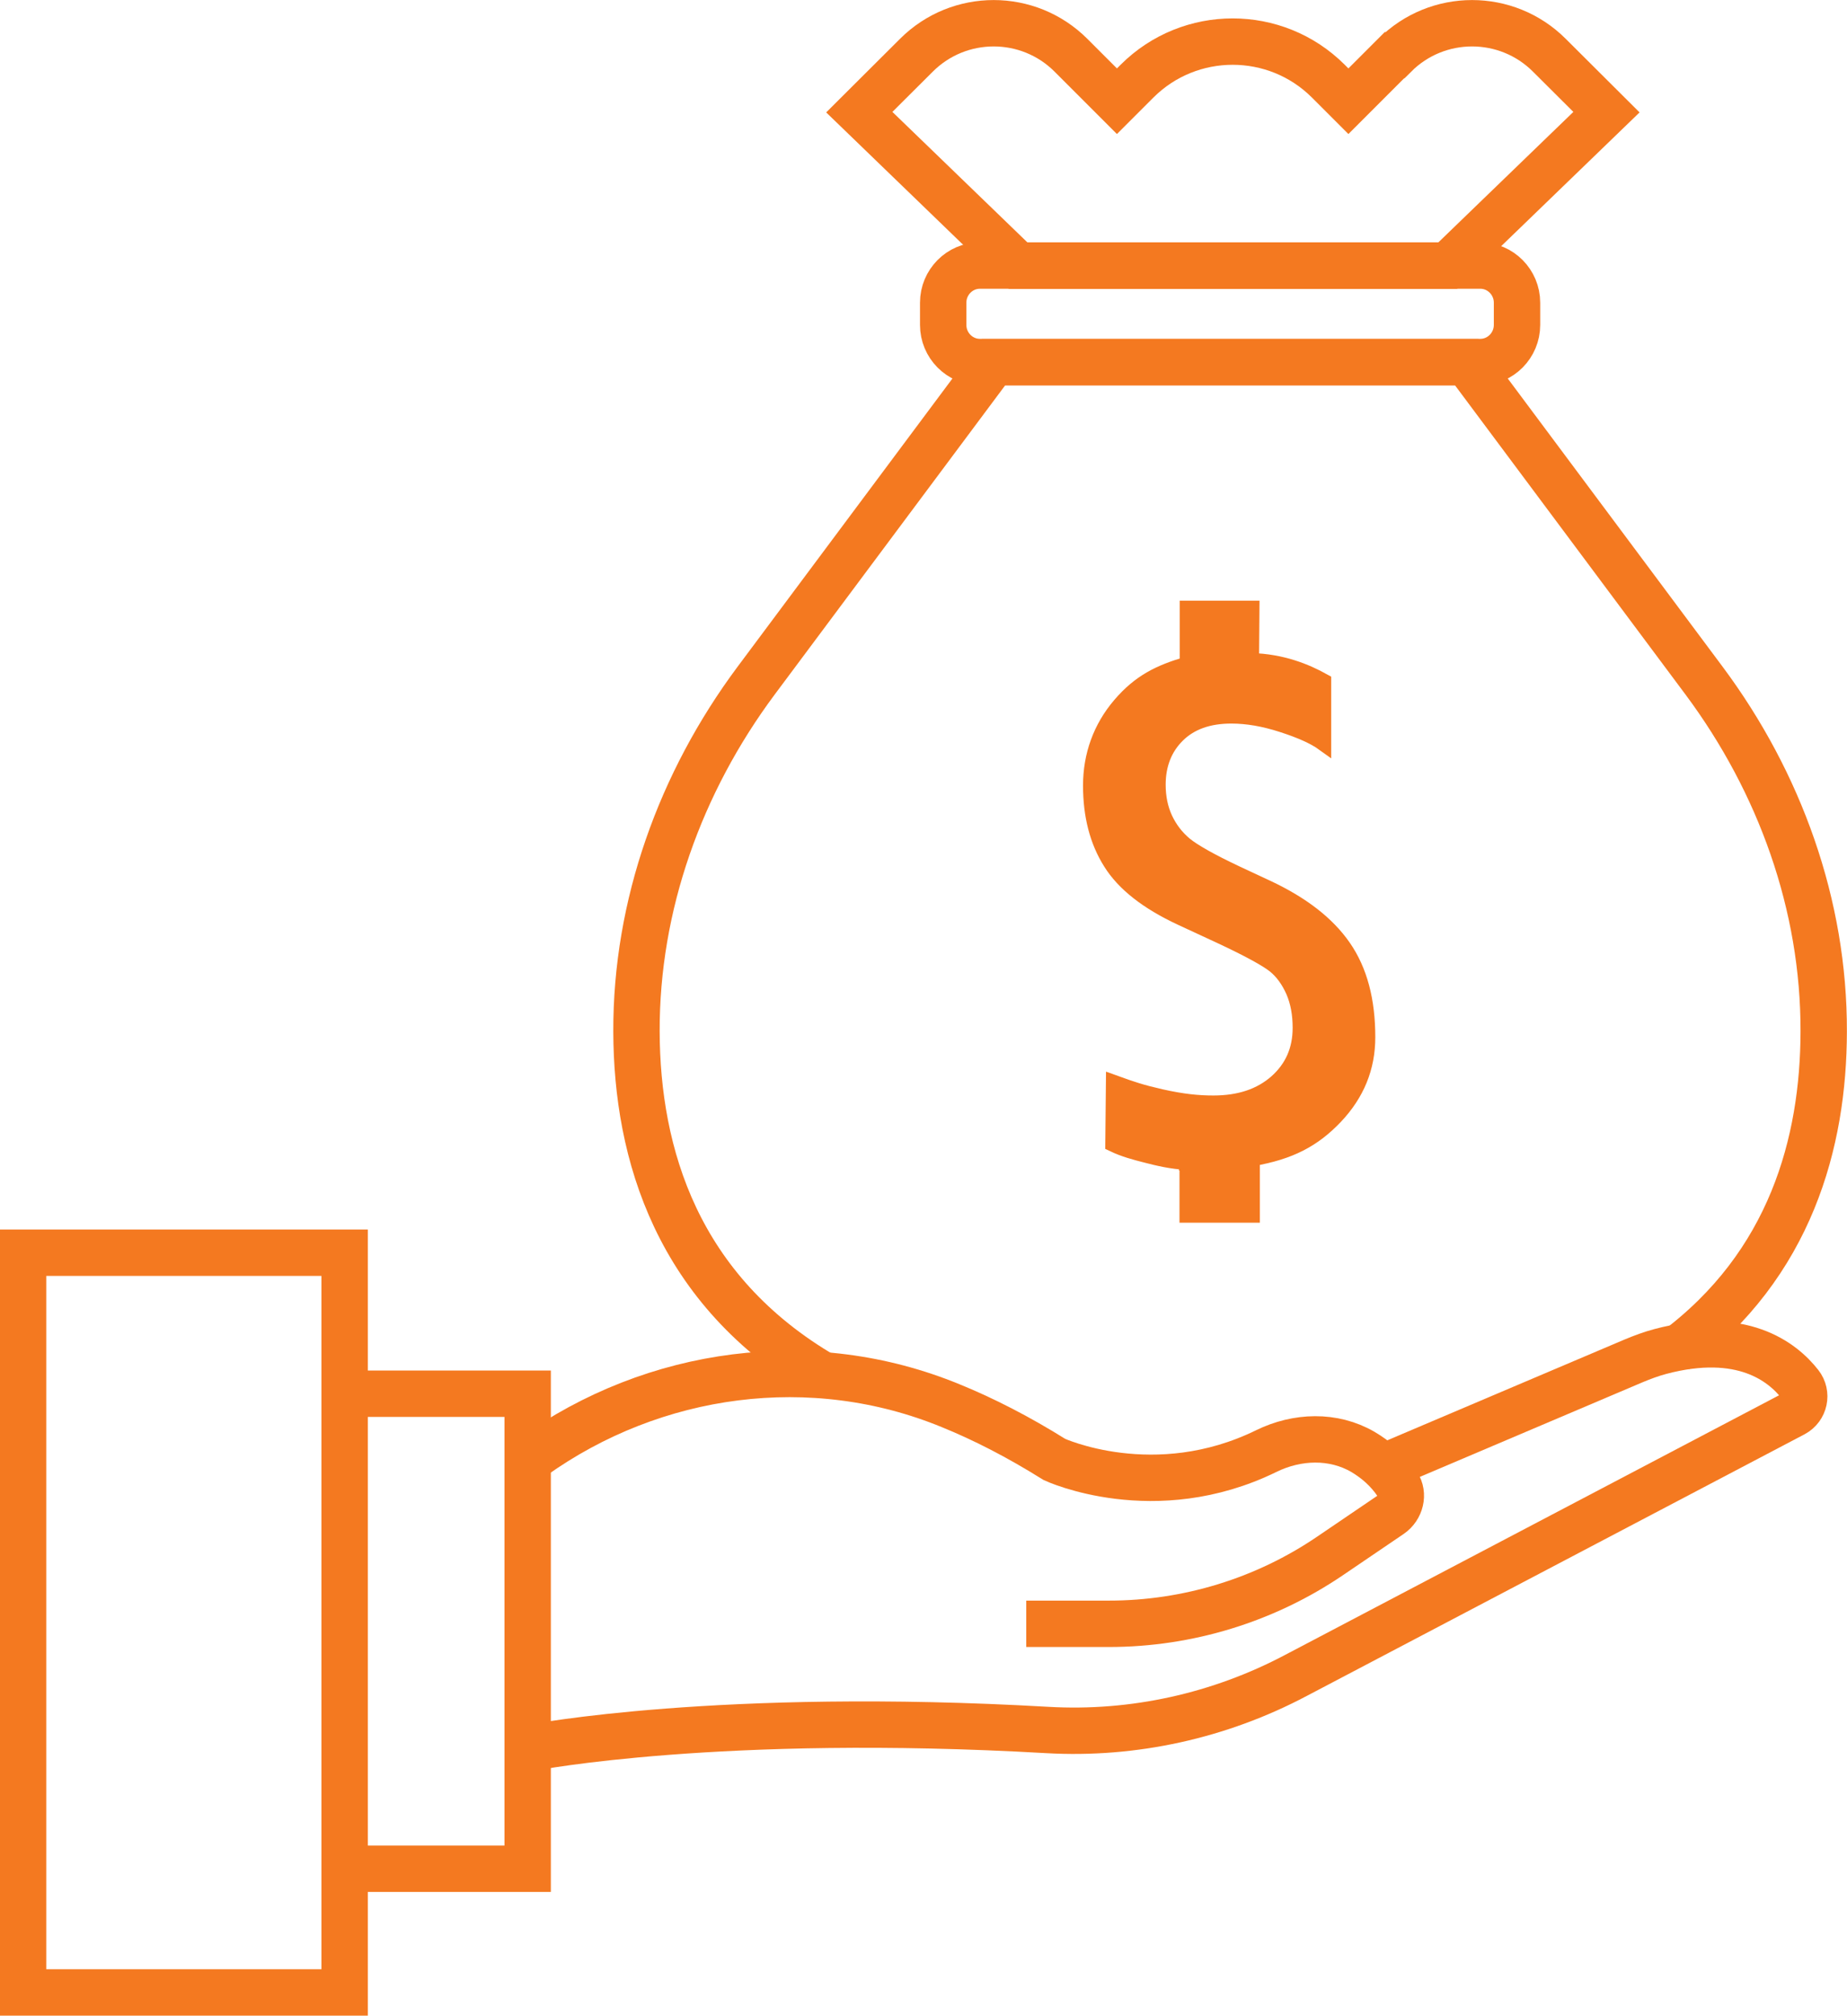
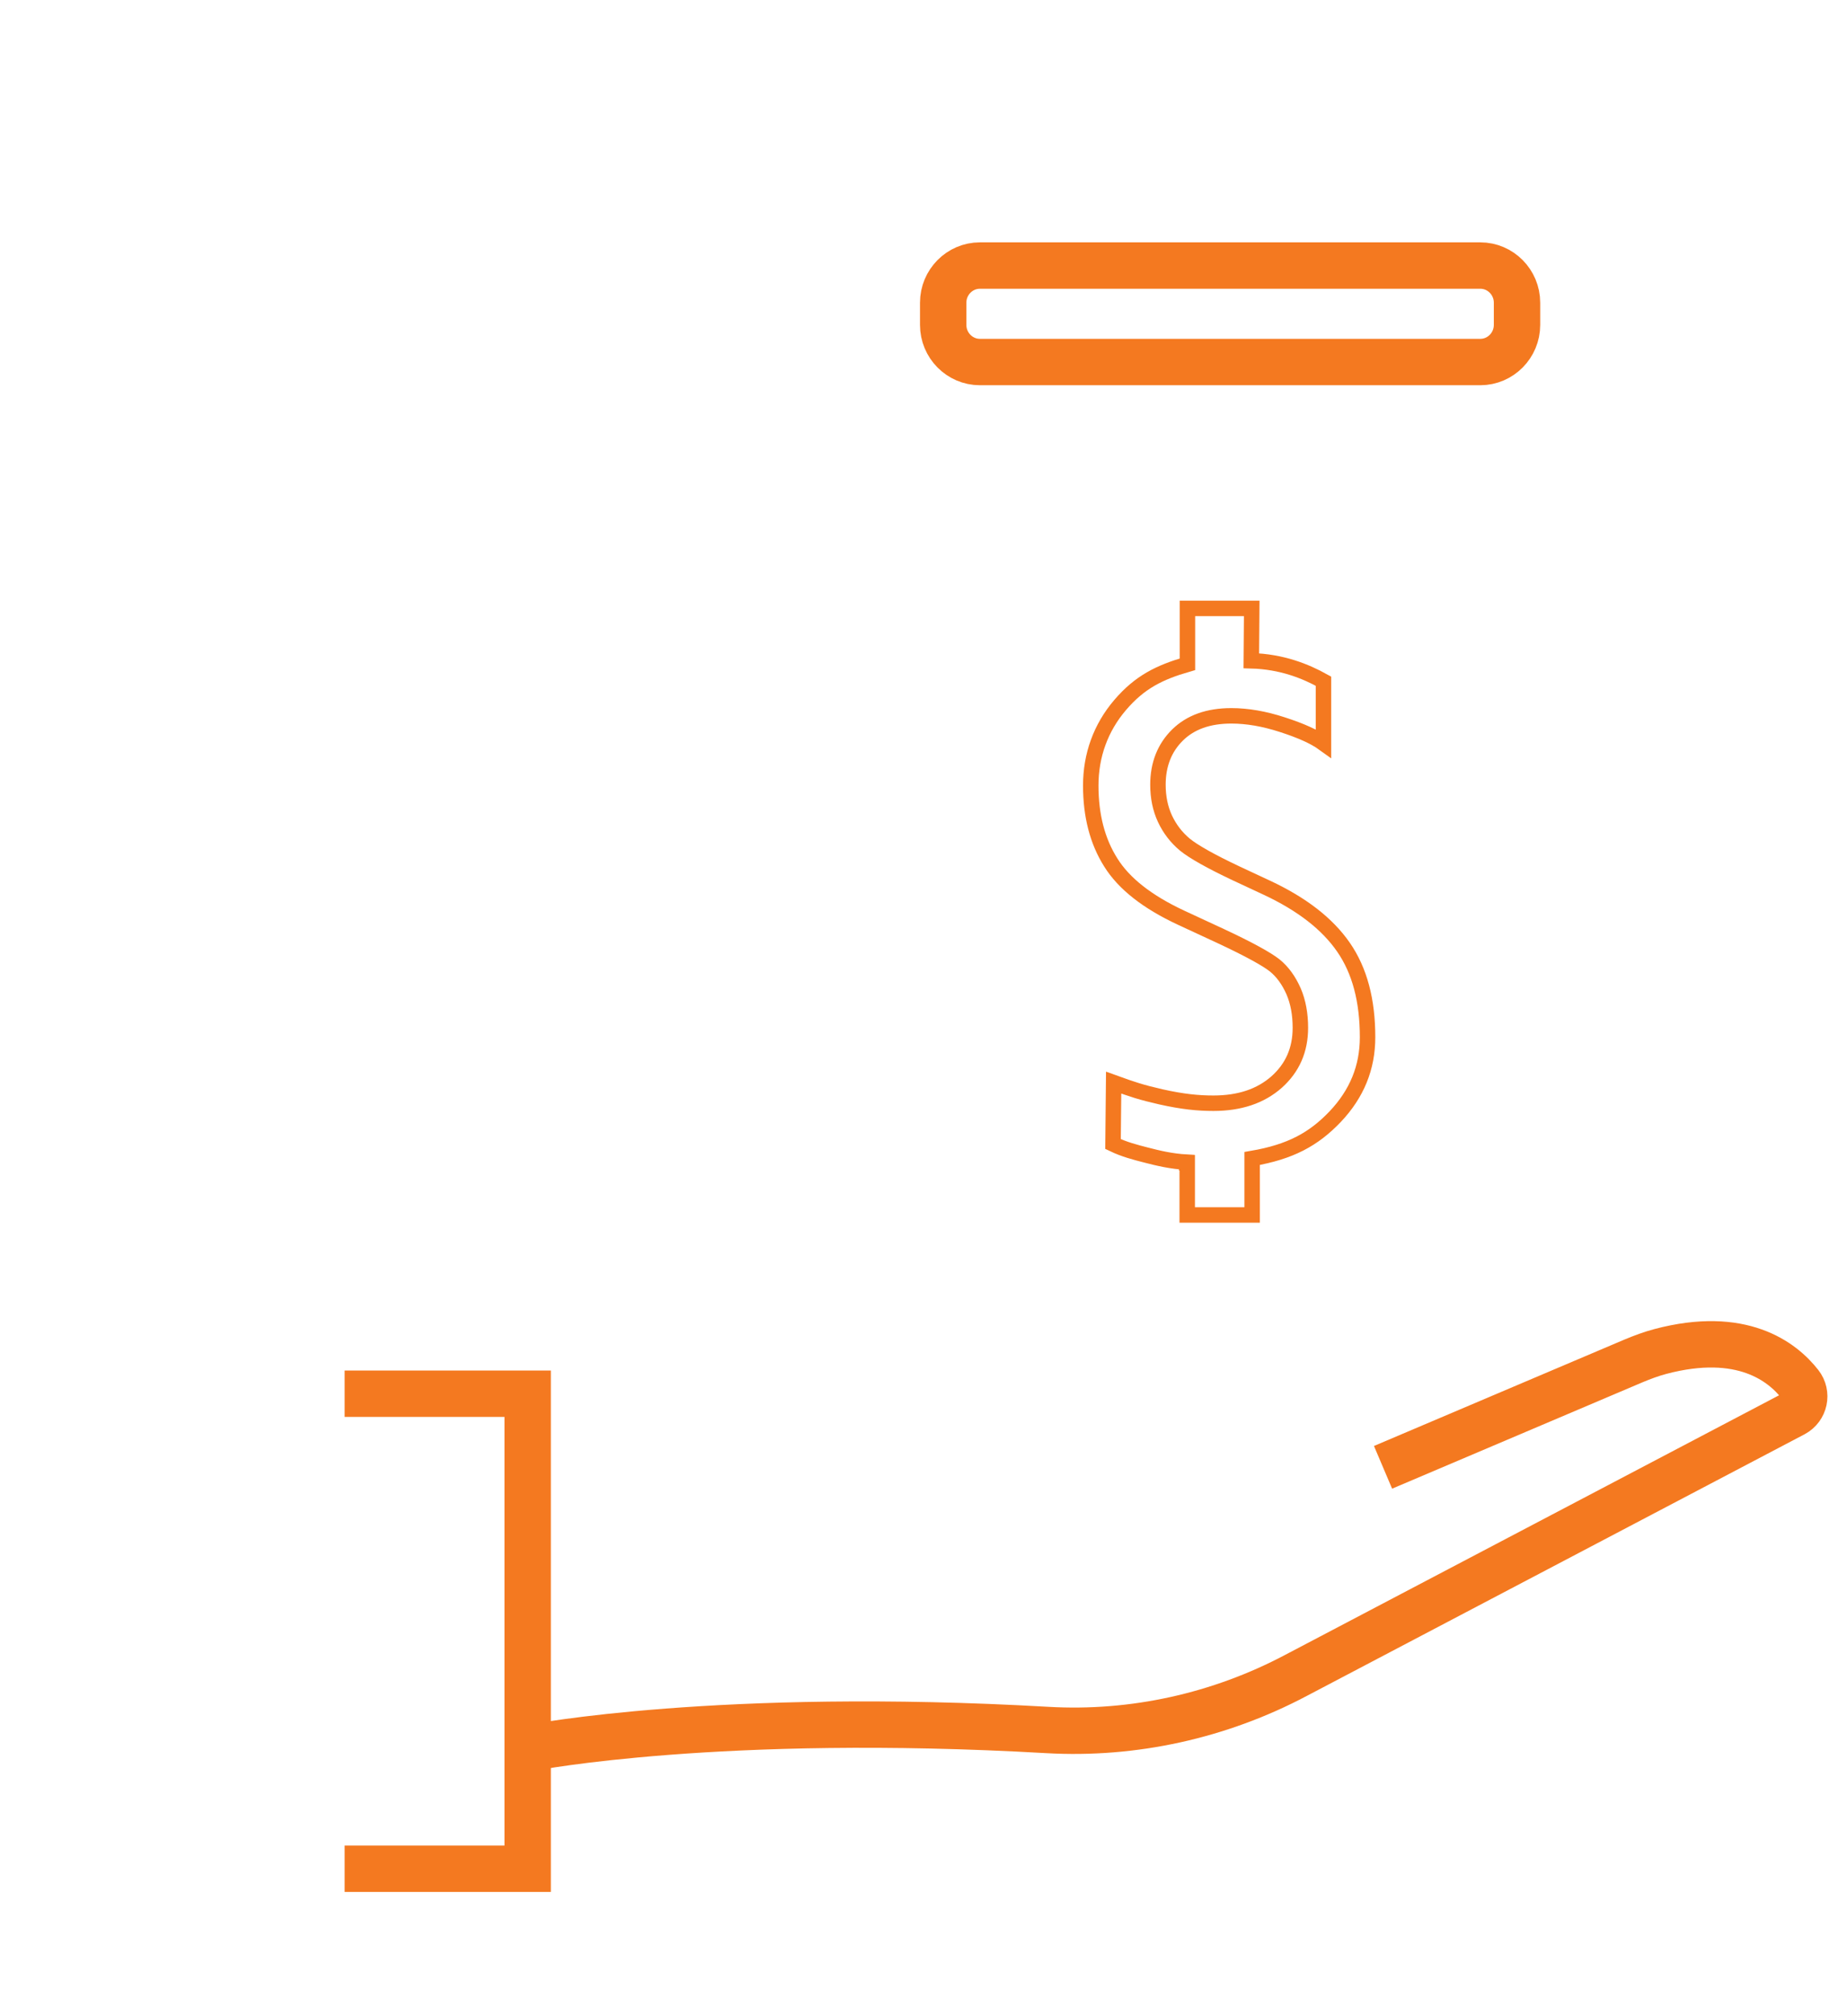
<svg xmlns="http://www.w3.org/2000/svg" id="_Слой_2" data-name="Слой 2" viewBox="0 0 89.61 97.77">
  <defs>
    <style> .cls-1 { stroke-width: 2.25px; } .cls-1, .cls-2 { fill: none; stroke: #f47920; stroke-miterlimit: 8; } .cls-3 { fill: #f47920; fill-rule: evenodd; stroke-width: 0px; } .cls-2 { stroke-width: .75px; } </style>
  </defs>
  <g id="_Слой_1-2" data-name="Слой 1">
    <g>
      <g>
-         <path class="cls-3" d="M57.58,56.37c-.75-.04-1.41-.2-1.95-.34-.55-.14-1.09-.28-1.63-.54l.03-2.98c.94.34,1.33.47,2.29.69,1.07.24,1.82.31,2.55.31,1.27,0,2.29-.34,3.07-1.03.77-.69,1.15-1.56,1.15-2.63,0-.67-.11-1.26-.33-1.77-.23-.52-.53-.94-.91-1.25-.39-.31-1.26-.79-2.63-1.43l-1.92-.89c-1.63-.76-2.77-1.65-3.41-2.68-.65-1.03-.97-2.27-.97-3.73s.48-2.8,1.43-3.91c.95-1.11,1.91-1.58,3.26-1.97v-2.71h3.12l-.02,2.54c1.48.04,2.64.51,3.5.99v3.01c-.43-.31-1.09-.61-1.99-.9-.89-.29-1.71-.43-2.48-.43-1.11,0-1.98.31-2.61.93-.63.62-.95,1.43-.95,2.41,0,.61.11,1.15.34,1.65.23.49.55.91.97,1.26.42.34,1.25.81,2.48,1.39l1.5.7c1.69.79,2.93,1.75,3.71,2.88.79,1.14,1.17,2.59,1.17,4.37,0,1.47-.52,2.74-1.57,3.85-1.05,1.1-2.17,1.71-4.03,2.03v2.74h-3.15v-2.53s-.02,0-.02,0Z" />
        <path class="cls-2" d="M57.58,56.37c-.75-.04-1.41-.2-1.95-.34-.55-.14-1.09-.28-1.63-.54l.03-2.98c.94.34,1.33.47,2.29.69,1.07.24,1.82.31,2.55.31,1.27,0,2.29-.34,3.07-1.03.77-.69,1.15-1.56,1.15-2.63,0-.67-.11-1.26-.33-1.77-.23-.52-.53-.94-.91-1.25-.39-.31-1.26-.79-2.63-1.43l-1.92-.89c-1.63-.76-2.77-1.65-3.41-2.68-.65-1.03-.97-2.27-.97-3.73s.48-2.8,1.43-3.91c.95-1.11,1.91-1.58,3.26-1.97v-2.71h3.12l-.02,2.54c1.48.04,2.64.51,3.5.99v3.01c-.43-.31-1.09-.61-1.99-.9-.89-.29-1.71-.43-2.48-.43-1.11,0-1.98.31-2.61.93-.63.62-.95,1.43-.95,2.41,0,.61.11,1.15.34,1.65.23.49.55.91.97,1.26.42.34,1.25.81,2.48,1.39l1.5.7c1.69.79,2.93,1.75,3.71,2.88.79,1.14,1.17,2.59,1.17,4.37,0,1.47-.52,2.74-1.57,3.85-1.05,1.1-2.17,1.71-4.03,2.03v2.74h-3.15v-2.53s-.02,0-.02,0Z" />
      </g>
-       <path class="cls-1" d="M81.27,65.51c5.62-4.18,7.2-10.12,7.21-15.47.02-6.14-2.13-12.09-5.8-17.02l-11.52-15.45h-22.96l-11.52,15.45c-3.67,4.93-5.82,10.89-5.8,17.02.02,5.9,1.95,12.55,9.14,16.72" />
      <path class="cls-1" d="M71.82,12.88c.98,0,1.78.81,1.78,1.8v1.08c0,.99-.8,1.8-1.78,1.8h-24.28c-.98,0-1.78-.81-1.78-1.8v-1.08c0-.99.8-1.8,1.78-1.8h24.28Z" />
-       <path class="cls-1" d="M67.65,2.68l-2.23,2.23-.98-.98c-2.56-2.55-6.71-2.55-9.27,0l-.98.98-2.23-2.23c-2.07-2.07-5.43-2.07-7.5,0l-2.77,2.76,7.71,7.45h20.83l7.71-7.45-2.77-2.76c-2.07-2.07-5.43-2.07-7.5,0h0Z" />
-       <path class="cls-1" d="M49.79,78.76h4.01c3.83,0,7.58-1.15,10.74-3.3l2.93-1.99c.48-.33.65-.99.33-1.48-.47-.71-1.07-1.21-1.68-1.57-1.43-.83-3.19-.77-4.68-.04-5.43,2.66-10.28.41-10.28.41-1.76-1.1-3.44-1.96-5.04-2.61-6.71-2.76-14.38-1.73-20.28,2.49" />
      <path class="cls-1" d="M25.85,84.76s9.08-1.76,24.96-.85c4.19.24,8.37-.69,12.07-2.65l24.15-12.69c.52-.28.67-.96.3-1.43-.86-1.1-2.83-2.63-6.77-1.59-.45.12-.88.28-1.31.46l-12.15,5.16" />
      <polyline class="cls-1" points="16.72 90.64 25.6 90.64 25.6 67.6 16.72 67.6" />
-       <rect class="cls-1" x="1.12" y="60.76" width="15.6" height="35.88" />
    </g>
  </g>
</svg>